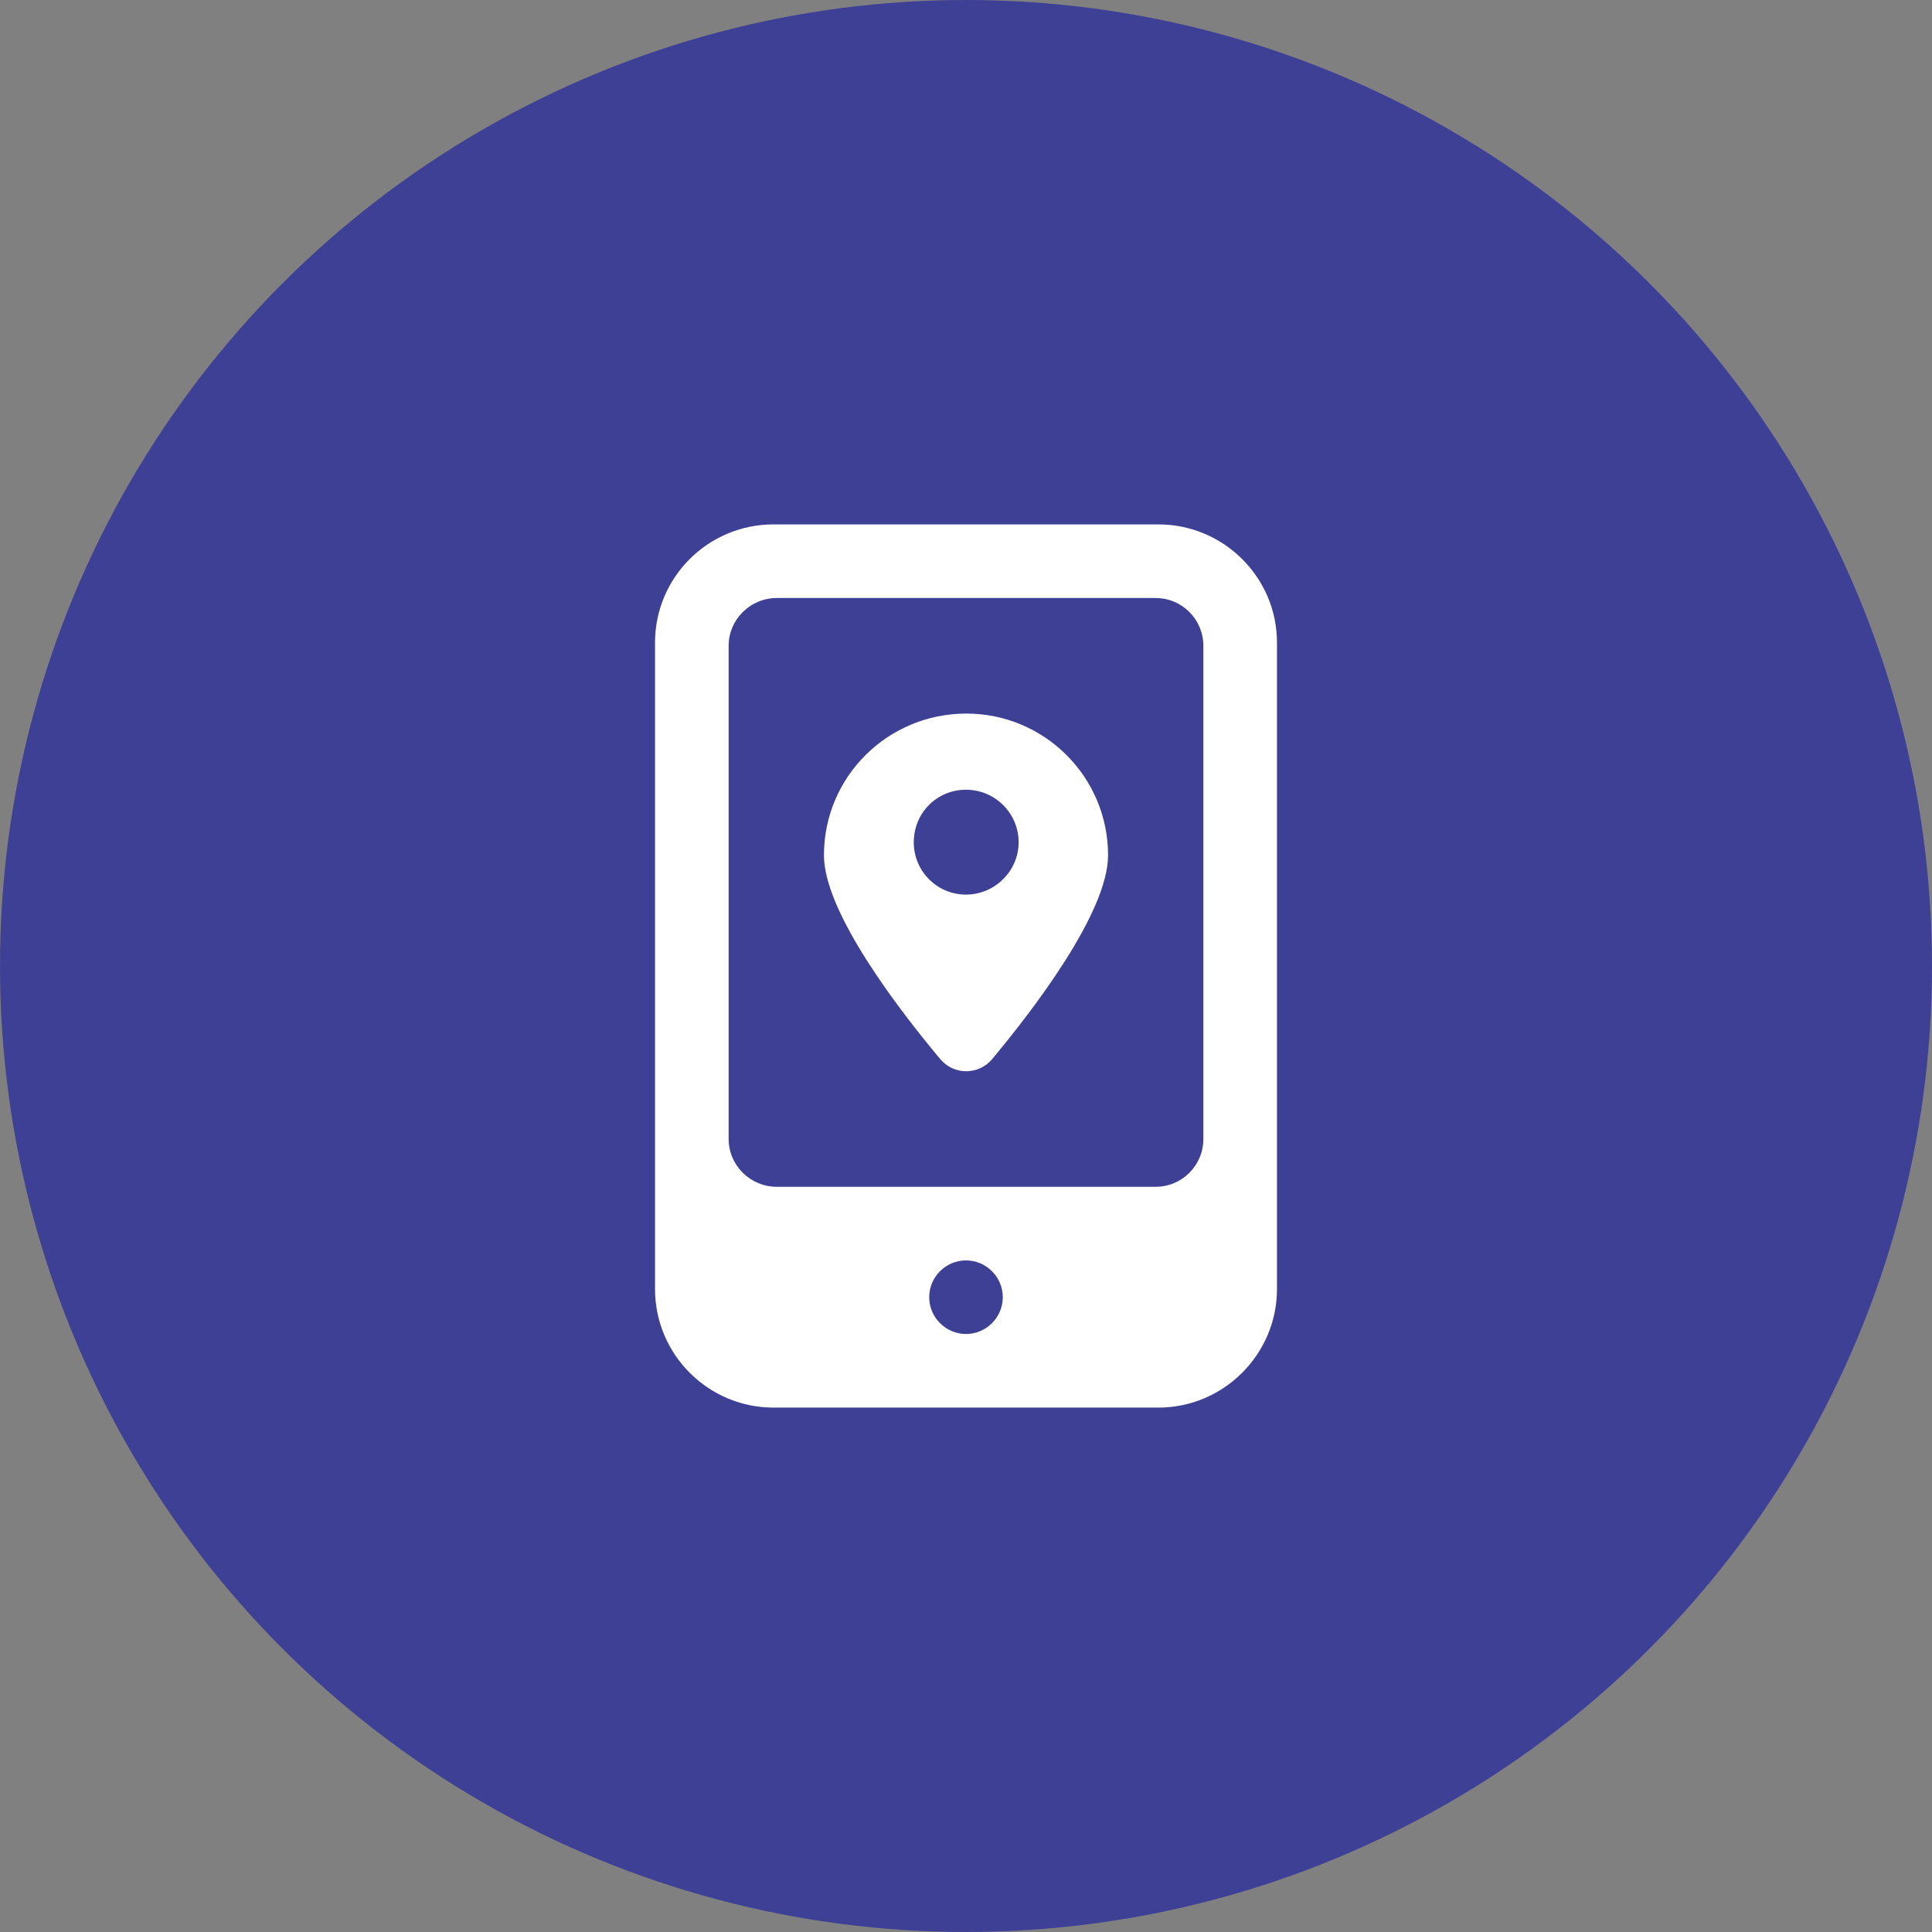
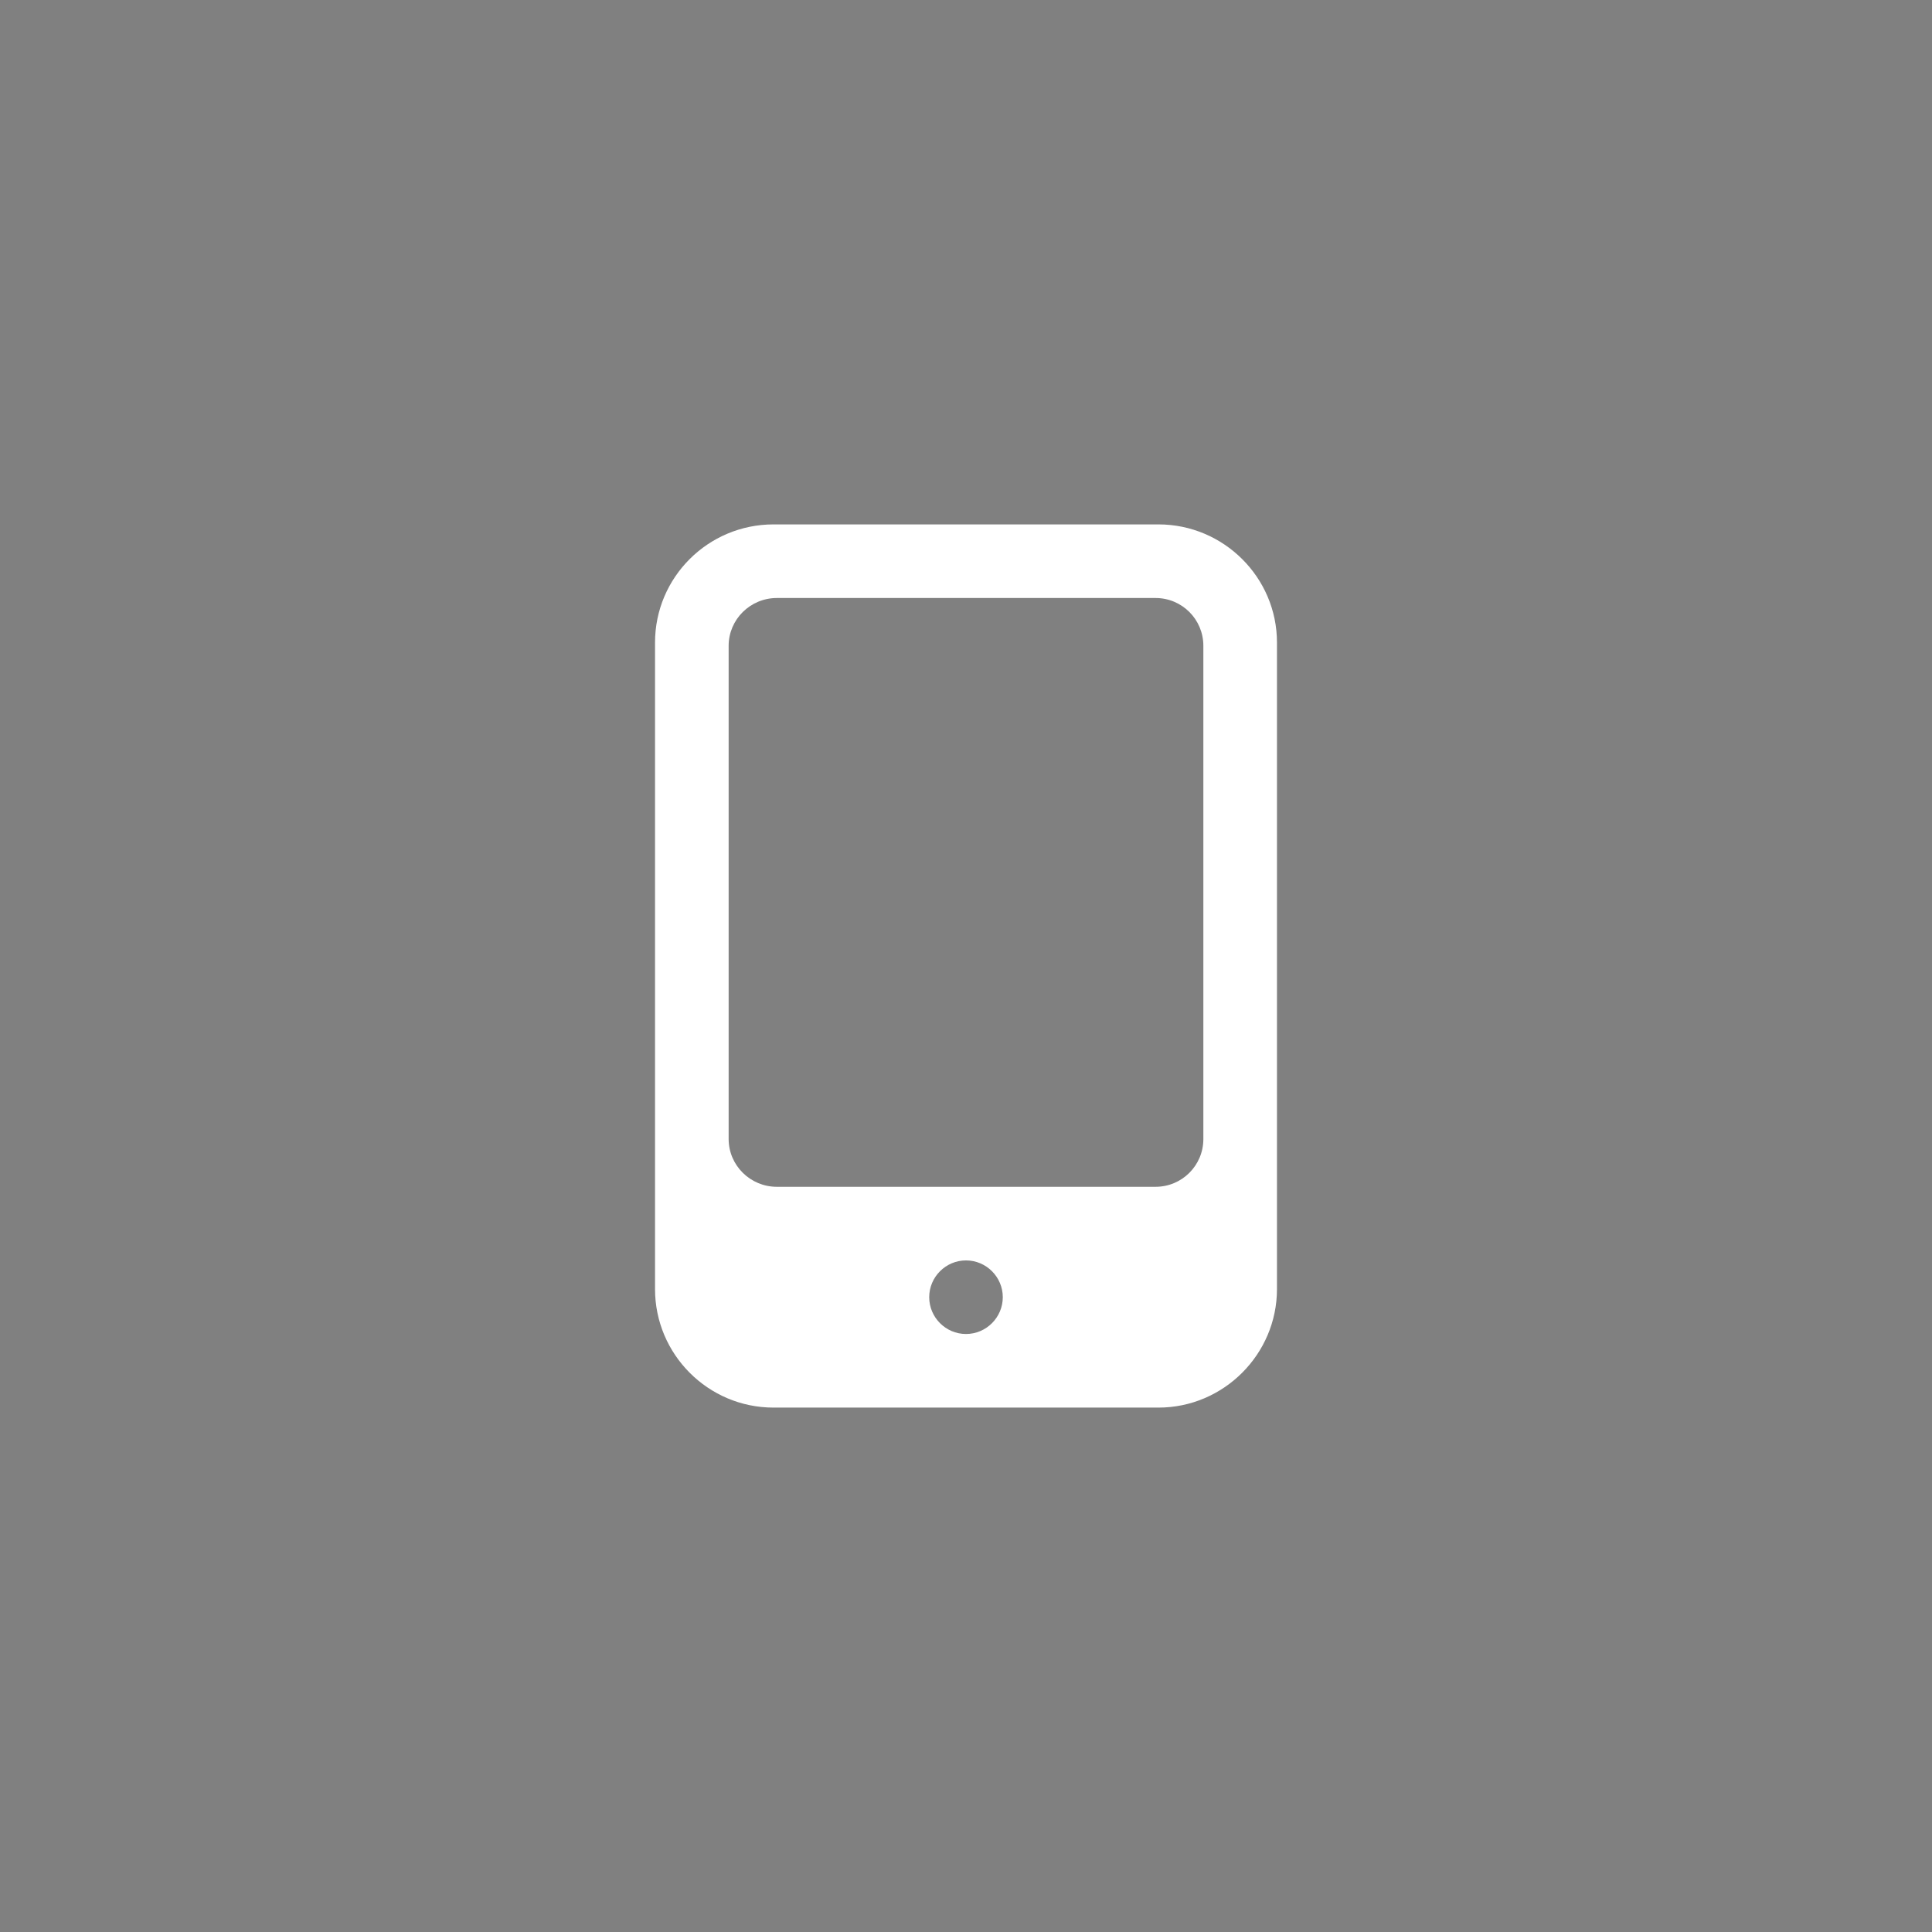
<svg xmlns="http://www.w3.org/2000/svg" width="70" height="70" viewBox="0 0 70 70" fill="none">
  <rect x="0" y="0" width="70" height="70" fill="#808080" stroke="none" />
-   <circle cx="35" cy="35" r="35" fill="#3E4095" />
  <path d="M41.973 19H28.027C25.653 19 23.733 20.92 23.733 23.28V46.707C23.733 49.067 25.653 51 28.027 51H41.973C44.333 51 46.267 49.067 46.267 46.707V23.28C46.267 20.92 44.333 19 41.973 19ZM35 48.333C34.267 48.333 33.667 47.733 33.667 47C33.667 46.267 34.267 45.667 35 45.667C35.733 45.667 36.333 46.267 36.333 47C36.333 47.733 35.733 48.333 35 48.333ZM43.6 41.267C43.6 42.227 42.827 43 41.867 43H28.147C27.187 43 26.4 42.227 26.4 41.267V23.4C26.4 22.44 27.187 21.667 28.147 21.667H41.867C42.827 21.667 43.6 22.44 43.6 23.4V41.267Z" fill="white" />
-   <path d="M35.013 25.854C32.16 25.854 29.853 28.147 29.853 30.987C29.853 33.053 32.573 36.587 34.067 38.373C34.56 38.96 35.453 38.96 35.947 38.373C37.44 36.587 40.147 33.053 40.147 30.987C40.147 28.147 37.84 25.854 35.013 25.854ZM35 32.413C33.947 32.413 33.107 31.56 33.107 30.52C33.107 29.453 33.947 28.613 35 28.613C36.04 28.613 36.907 29.453 36.907 30.52C36.907 31.56 36.04 32.413 35 32.413Z" fill="white" />
</svg>